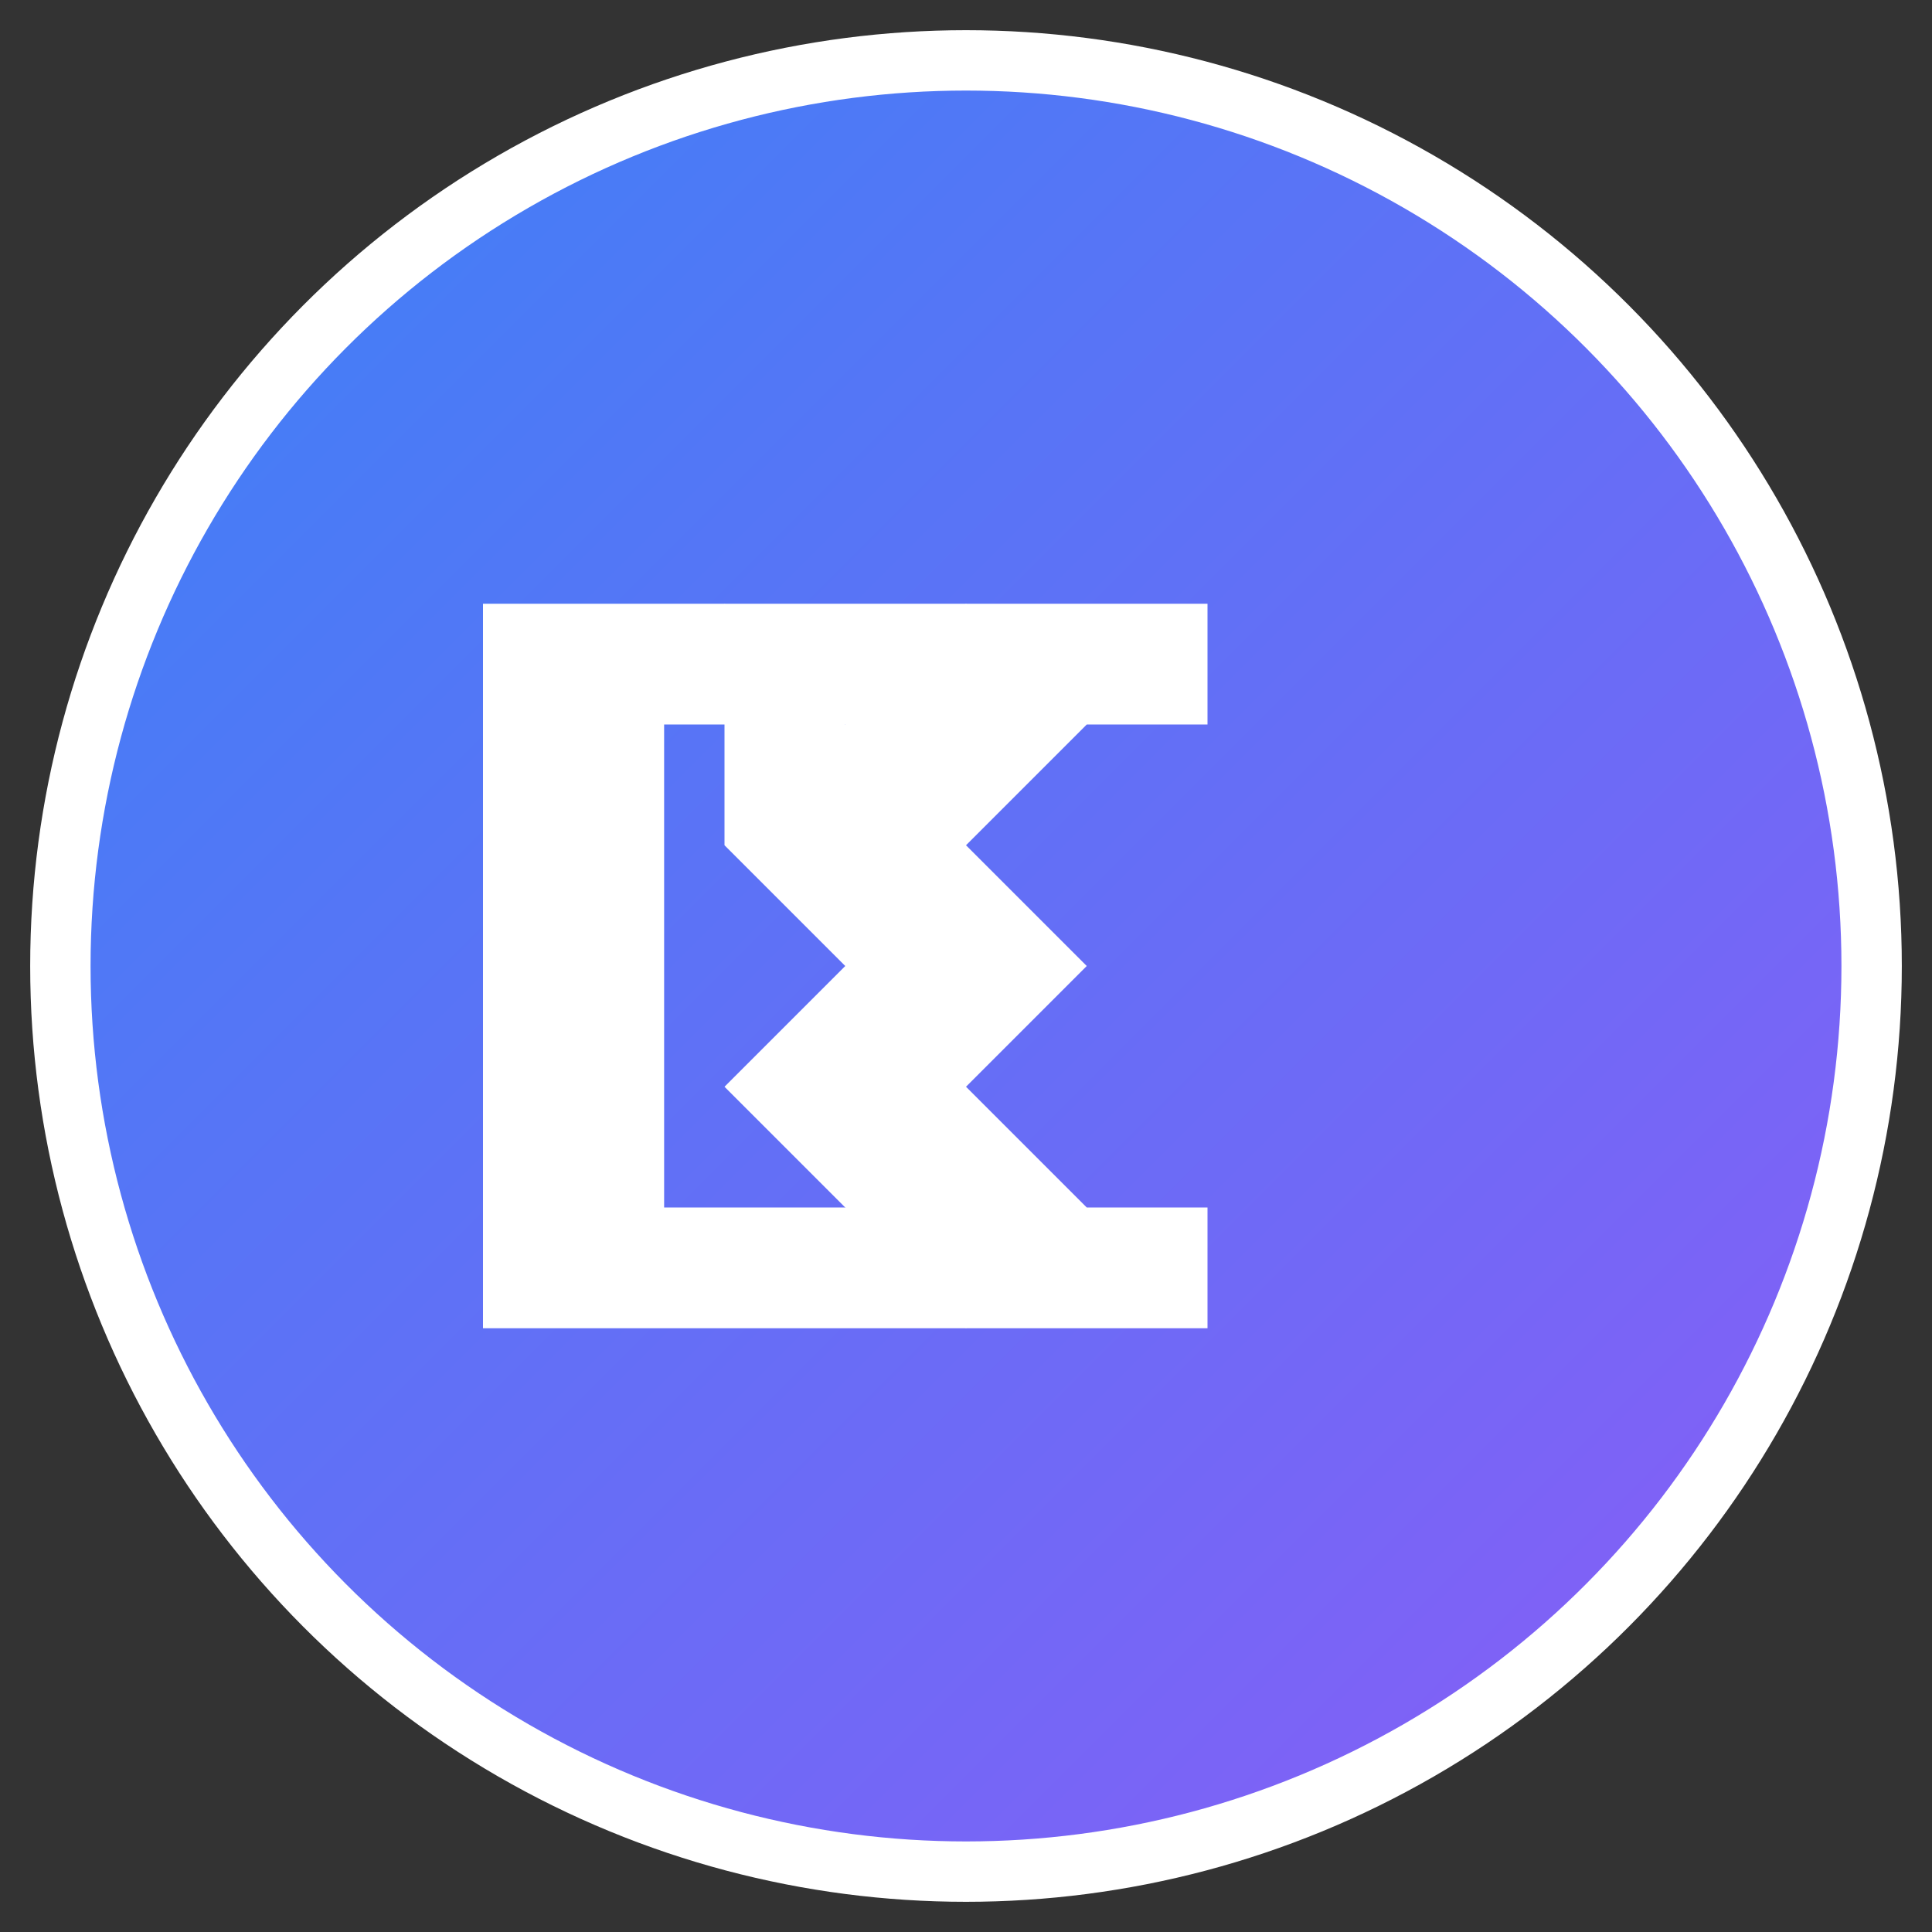
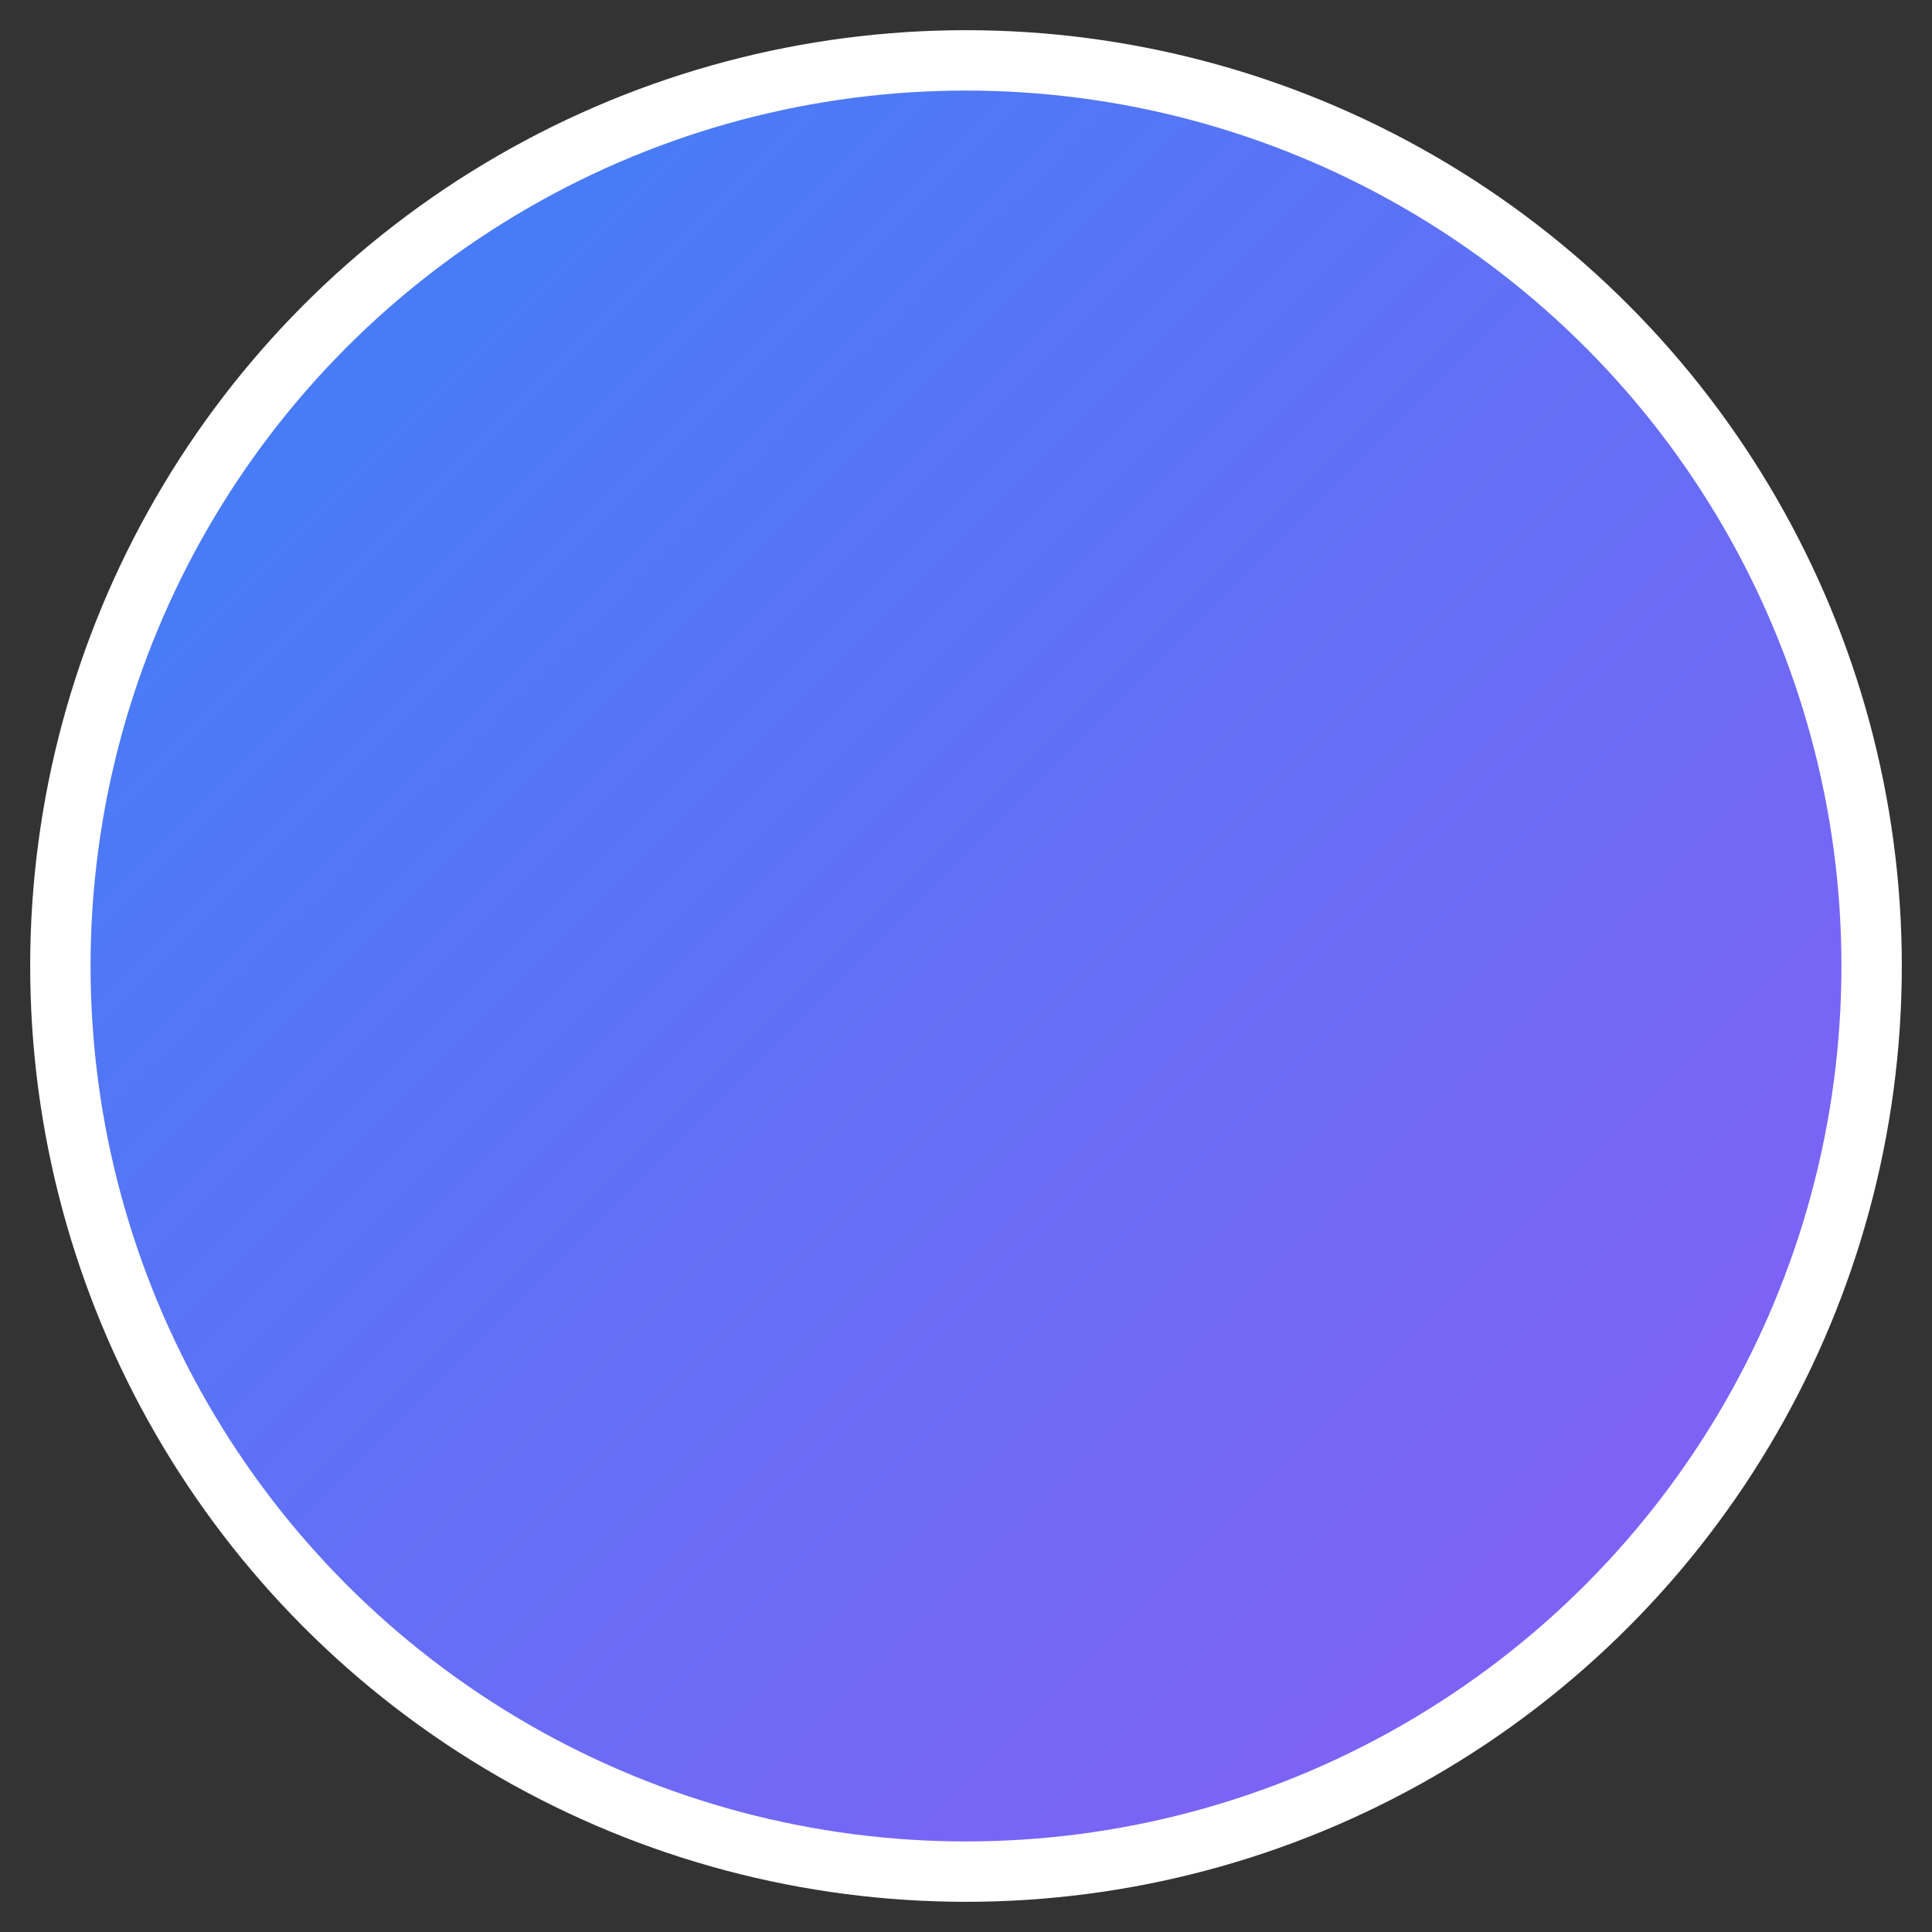
<svg xmlns="http://www.w3.org/2000/svg" viewBox="0 0 32 32" width="32" height="32">
  <rect x="0" y="0" width="32" height="32" fill="#333333" stroke="none" />
  <defs>
    <linearGradient id="gradient" x1="0%" y1="0%" x2="100%" y2="100%">
      <stop offset="0%" style="stop-color:#3b82f6;stop-opacity:1" />
      <stop offset="100%" style="stop-color:#8b5cf6;stop-opacity:1" />
    </linearGradient>
  </defs>
  <circle cx="16" cy="16" r="15" fill="url(#gradient)" stroke="#ffffff" stroke-width="1" />
-   <path d="M8 10 L20 10 L20 12 L11 12 L11 20 L20 20 L20 22 L8 22 Z" fill="#ffffff" font-family="Inter, sans-serif" font-weight="700" />
-   <path d="M12 10 L14 12 L16 10 L18 12 L16 14 L18 16 L16 18 L18 20 L16 22 L14 20 L12 22 L14 20 L12 18 L14 16 L12 14 Z" fill="#ffffff" font-family="Inter, sans-serif" font-weight="700" />
</svg>